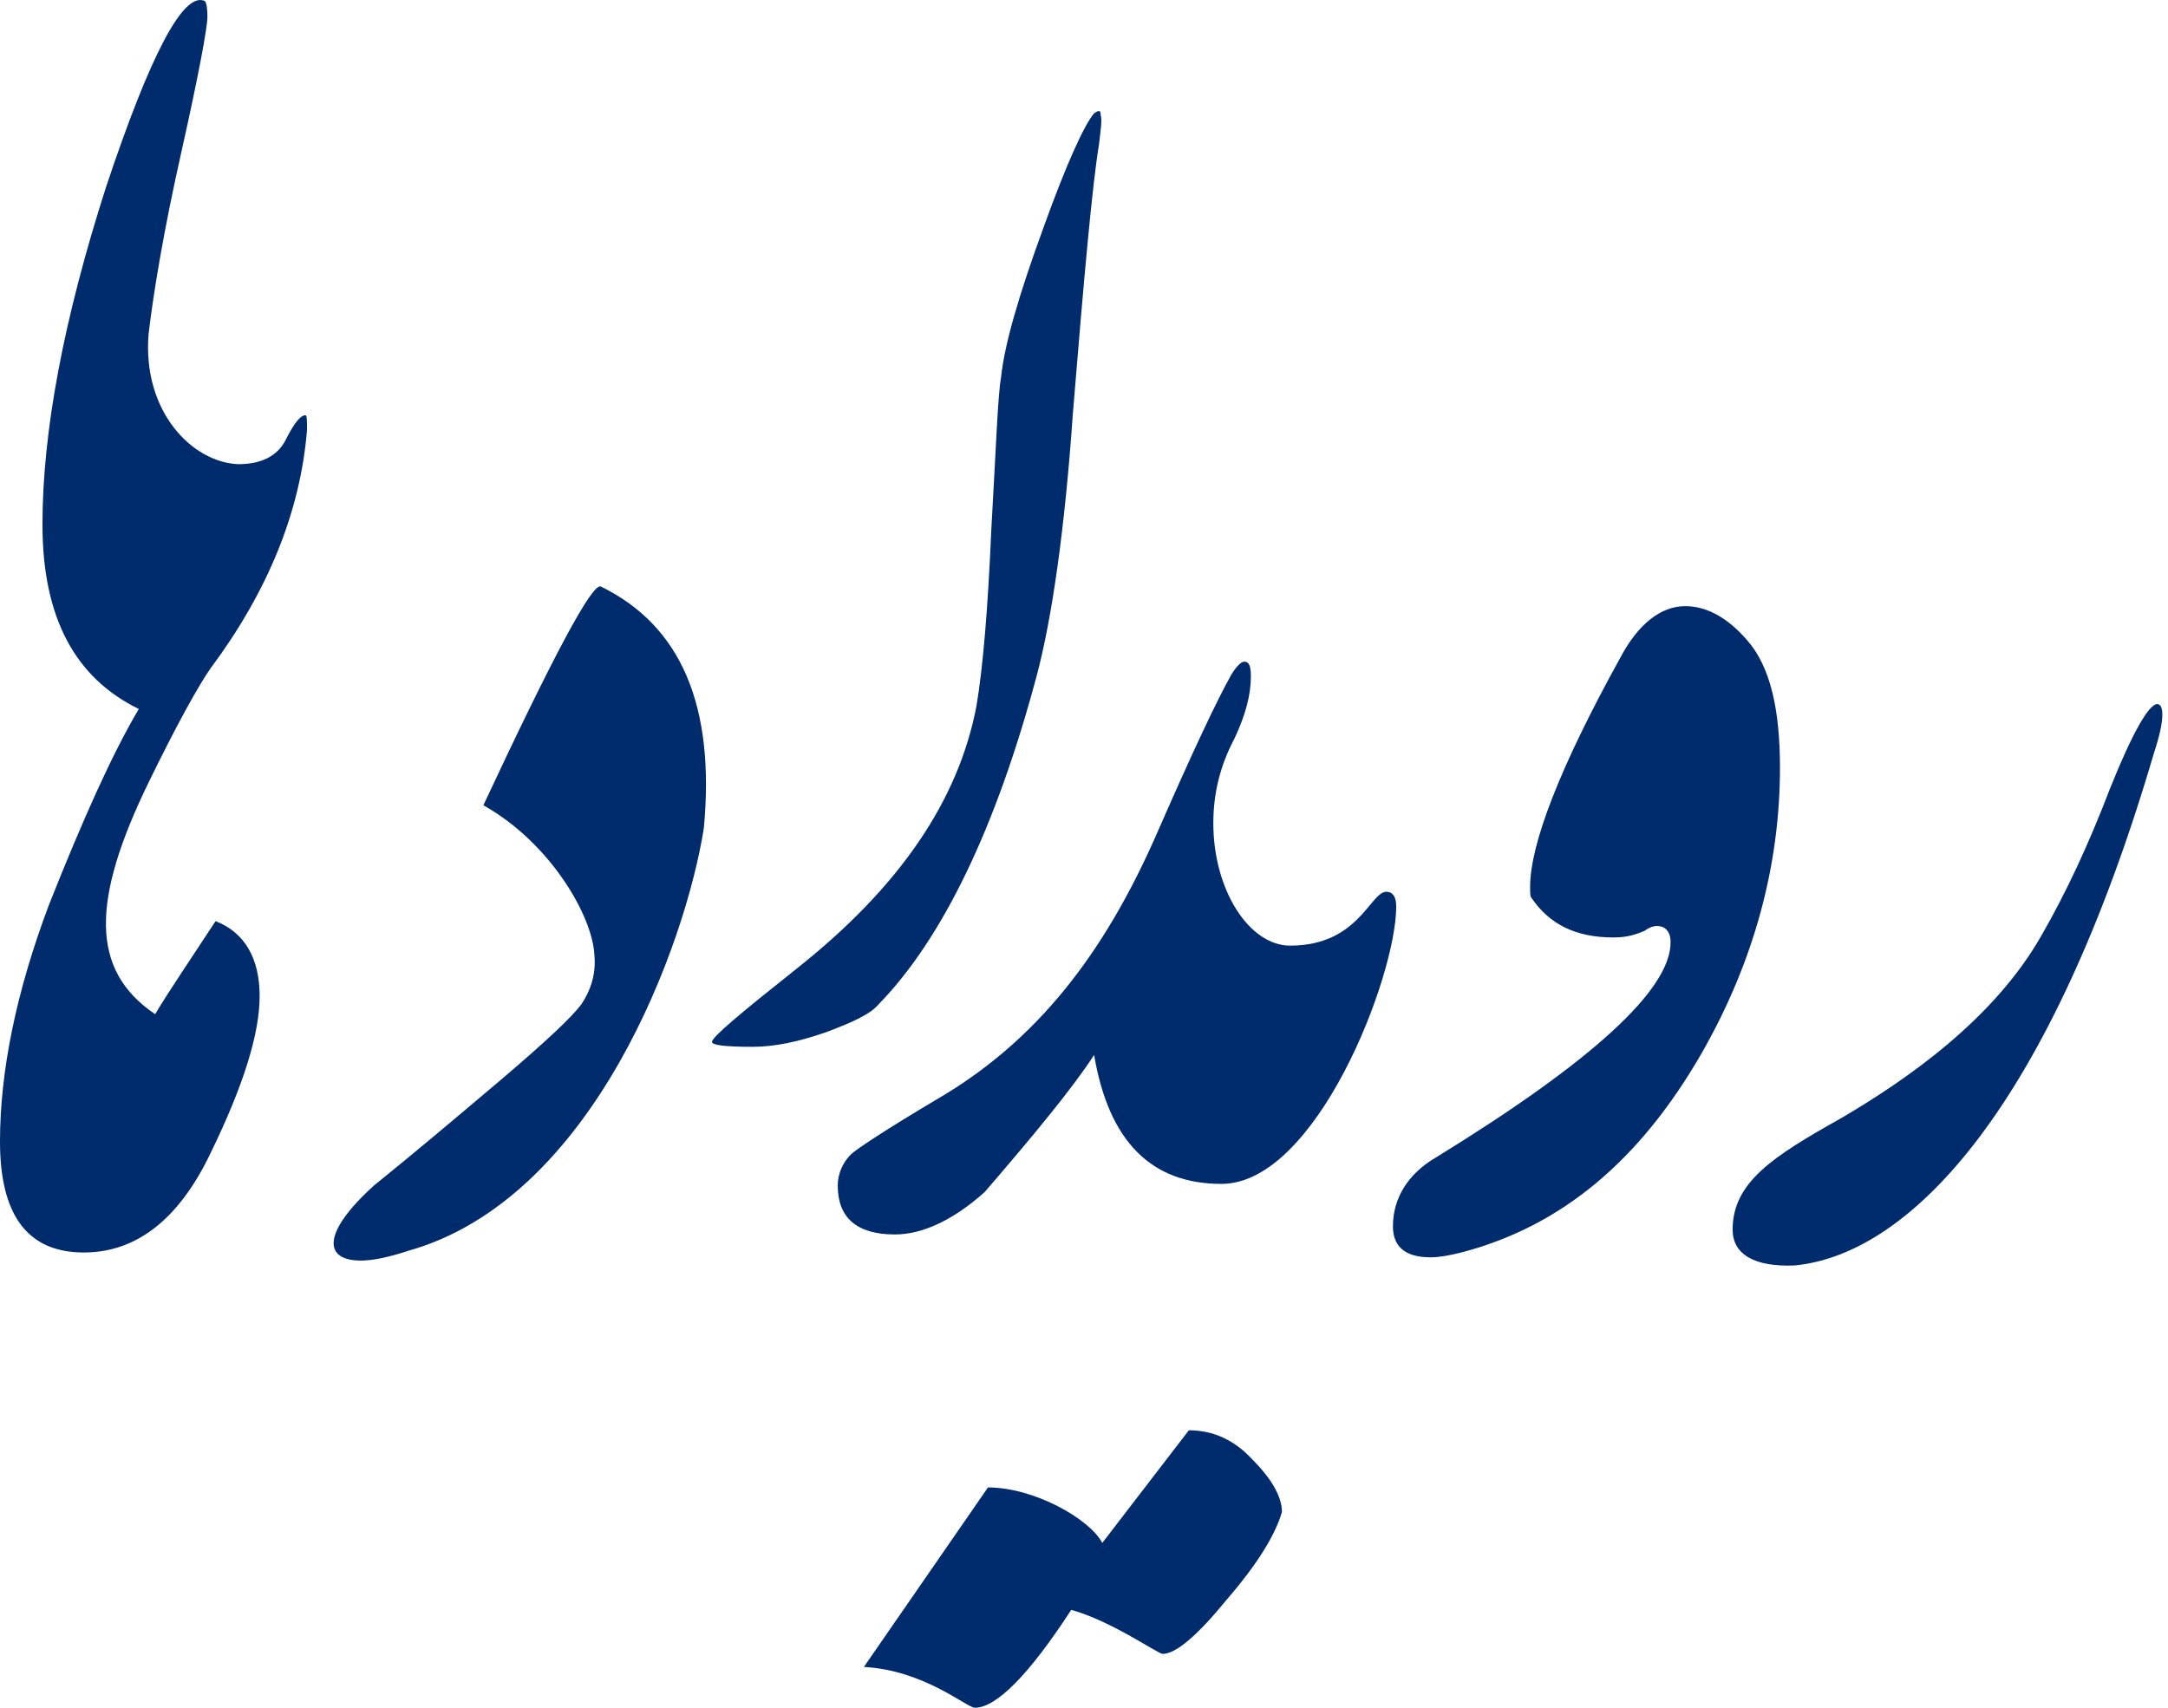
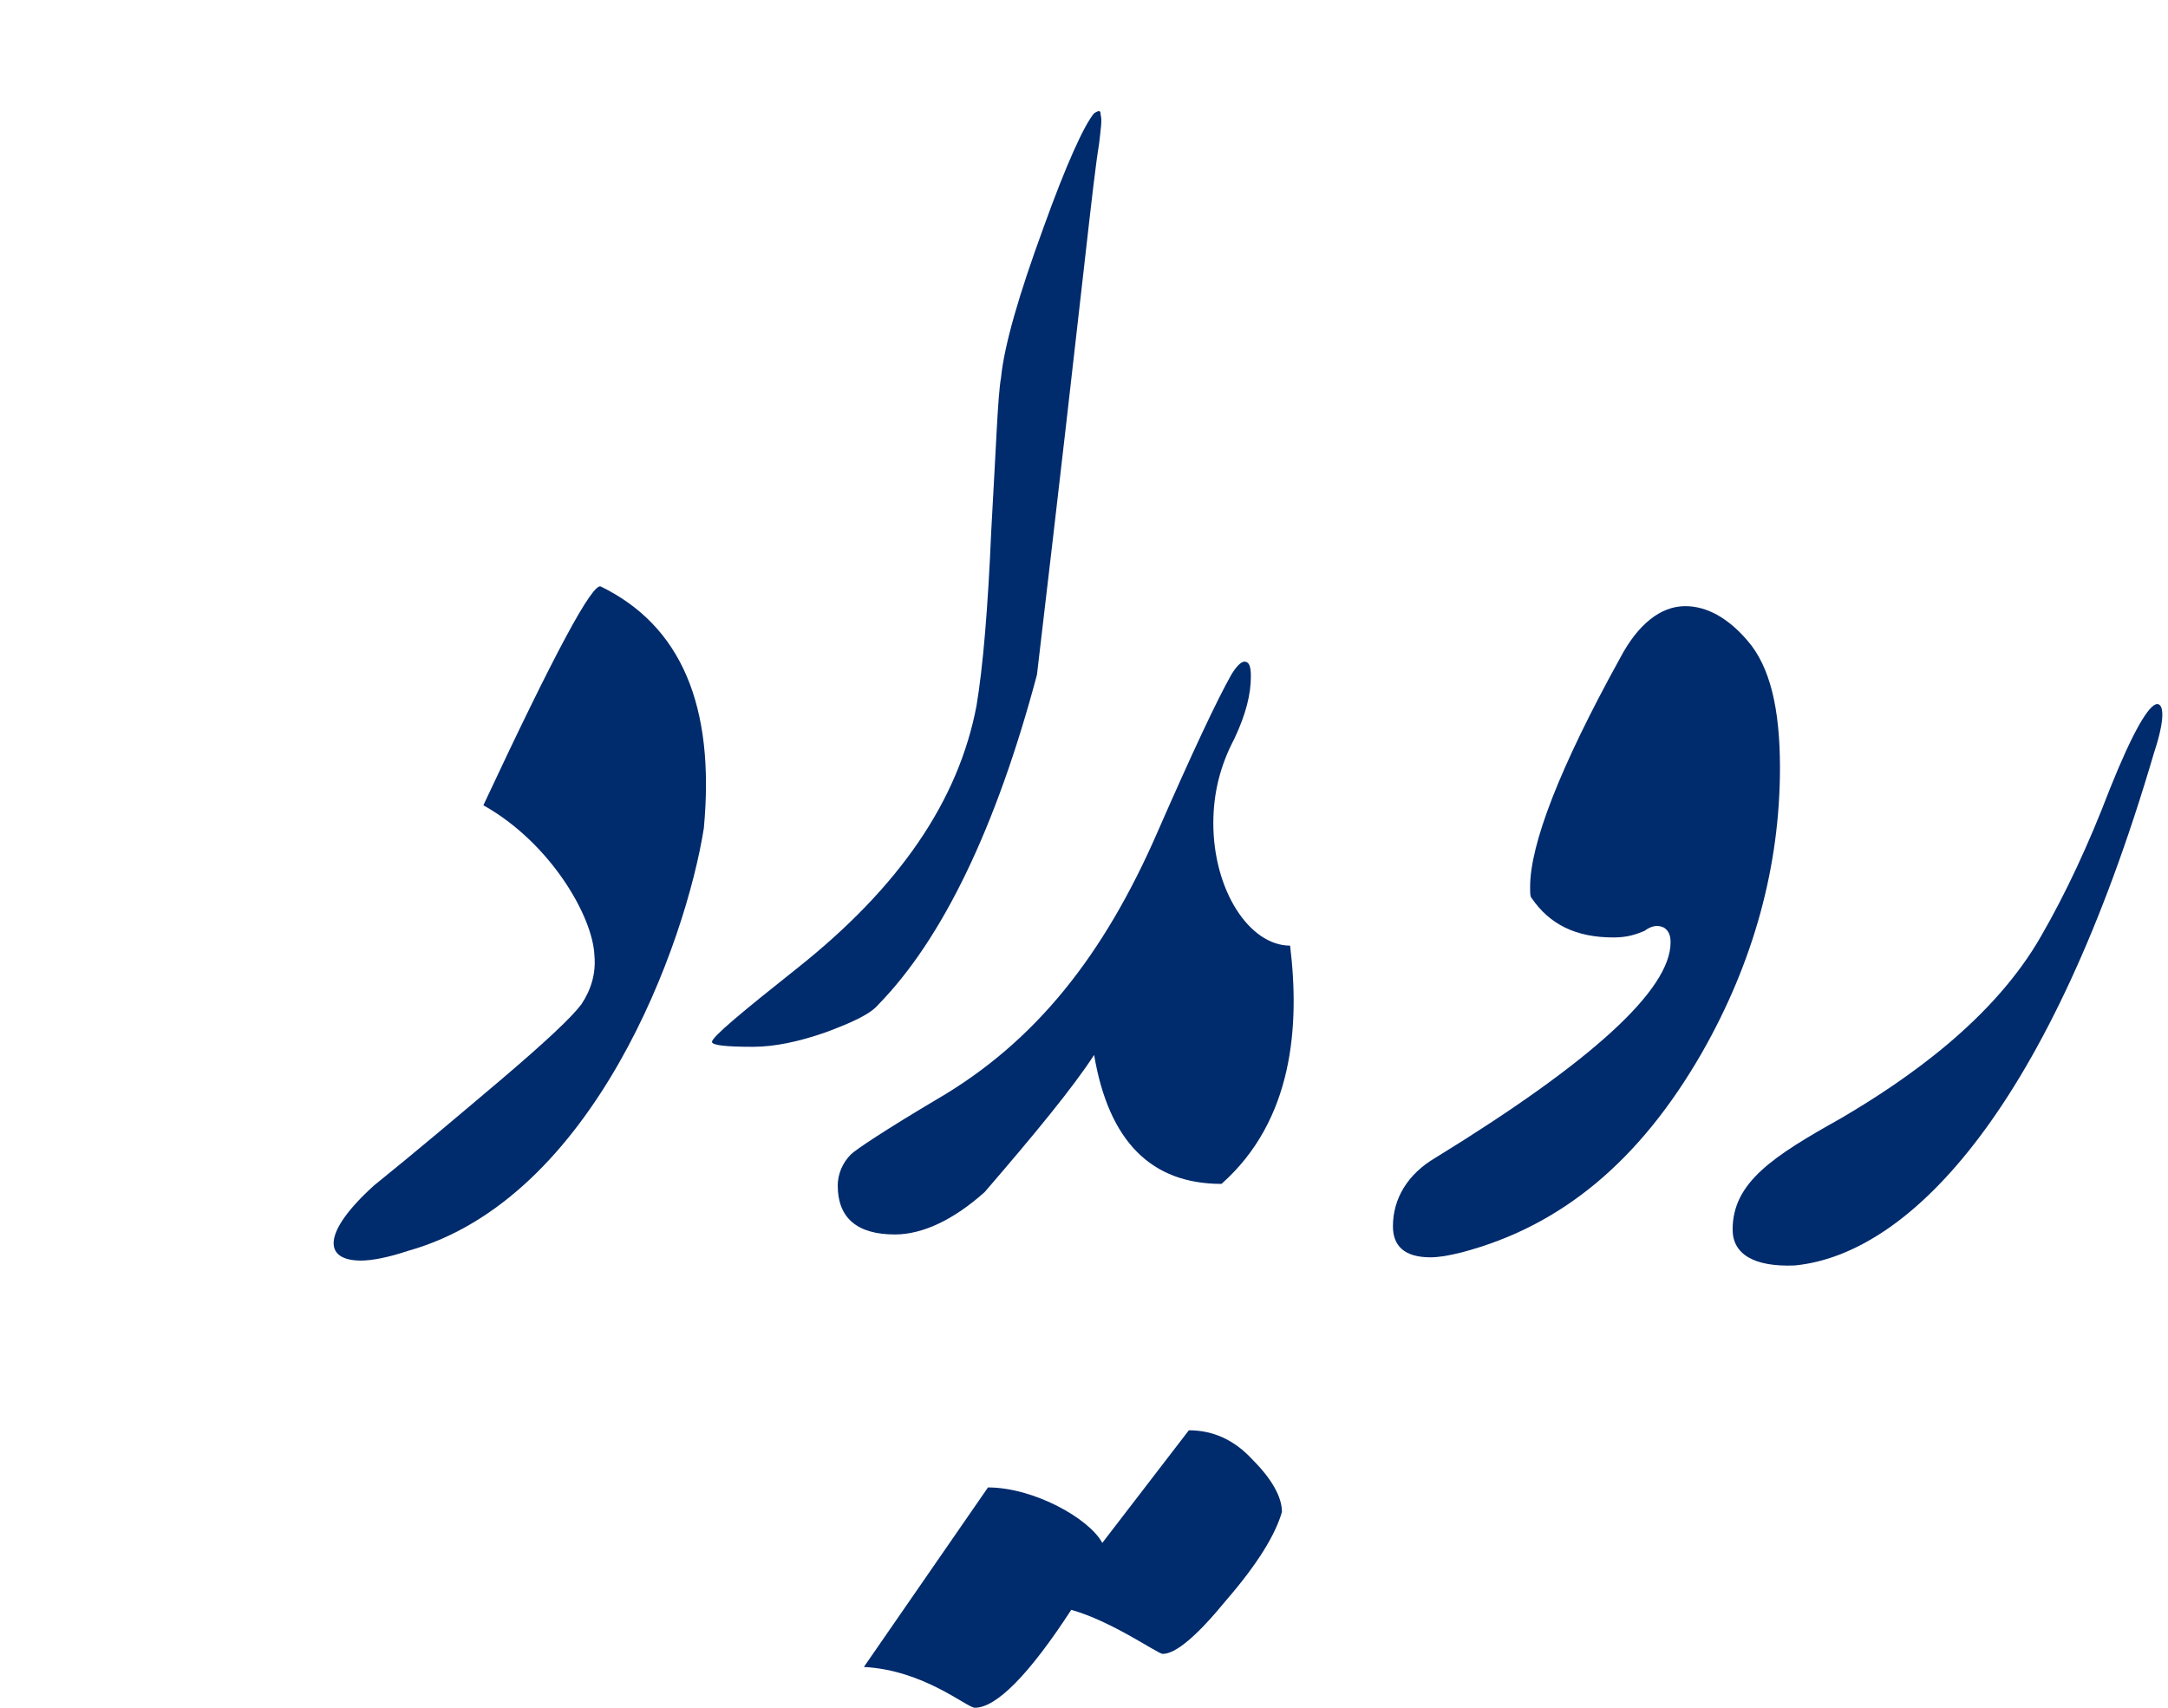
<svg xmlns="http://www.w3.org/2000/svg" width="66" height="52" viewBox="0 0 66 52" fill="none">
  <path d="M65.572 22.93C65.92 21.886 65.87 21.439 65.672 21.439C65.423 21.439 64.926 22.284 64.23 24.023C63.584 25.713 62.888 27.203 62.142 28.495C60.7 31.03 58.065 32.868 56.027 34.061C53.989 35.204 52.746 35.999 52.746 37.44C52.746 38.185 53.392 38.583 54.635 38.533C58.215 38.185 62.44 33.614 65.572 22.93Z" fill="#002B6C" />
  <path d="M53.193 19.501C52.596 18.805 51.95 18.457 51.304 18.457C50.558 18.457 49.862 19.004 49.315 20.048C47.476 23.377 46.581 25.713 46.581 27.005C46.581 27.203 46.581 27.303 46.631 27.352C47.178 28.148 47.973 28.545 49.117 28.545C49.564 28.545 49.813 28.446 50.061 28.346C50.26 28.197 50.459 28.148 50.658 28.247C50.807 28.346 50.857 28.495 50.857 28.694C50.857 30.135 48.47 32.322 43.698 35.254C42.853 35.751 42.405 36.496 42.405 37.341C42.405 37.937 42.753 38.285 43.549 38.285C43.797 38.285 44.096 38.235 44.493 38.136C47.526 37.341 49.912 35.353 51.801 32.073C53.392 29.291 54.187 26.359 54.187 23.377C54.187 21.588 53.889 20.296 53.193 19.501Z" fill="#002B6C" />
-   <path d="M42.505 27.601C42.505 27.253 42.356 27.154 42.207 27.154C41.709 27.154 41.361 28.794 39.273 28.794L37.185 36.049C40.069 36.049 42.505 29.738 42.505 27.601Z" fill="#002B6C" />
  <path d="M35.396 50.36C35.794 50.36 36.44 49.814 37.335 48.72C38.28 47.627 38.827 46.733 39.026 46.037C39.026 45.59 38.727 45.043 38.131 44.447C37.584 43.85 36.938 43.552 36.192 43.552L33.557 46.981C33.159 46.236 31.469 45.292 30.077 45.292L26.299 50.758C28.138 50.857 29.431 52 29.679 52C30.326 52 31.32 51.006 32.612 49.019C33.855 49.366 35.247 50.36 35.396 50.36Z" fill="#002B6C" />
  <path d="M37.186 36.049C39.373 34.111 39.572 31.229 39.274 28.794C38.031 28.794 36.937 27.104 36.937 25.067C36.937 24.172 37.136 23.327 37.583 22.483C37.931 21.737 38.08 21.141 38.08 20.594C38.08 20.296 38.031 20.147 37.882 20.147C37.782 20.147 37.633 20.296 37.484 20.545C37.036 21.34 36.291 22.93 35.247 25.315C33.606 29.092 31.518 31.725 28.535 33.465C26.945 34.409 26.05 35.005 25.901 35.154C25.652 35.403 25.503 35.751 25.503 36.098C25.503 37.092 26.099 37.589 27.243 37.589C28.088 37.589 29.033 37.142 29.977 36.297C31.518 34.508 32.662 33.117 33.308 32.123C33.755 34.757 35.048 36.049 37.186 36.049Z" fill="#002B6C" />
-   <path d="M33.457 4.395C33.507 3.947 33.556 3.649 33.507 3.5C33.507 3.351 33.457 3.351 33.308 3.45C33.01 3.798 32.463 4.991 31.767 6.929C31.021 8.966 30.573 10.507 30.474 11.501C30.375 12.047 30.325 13.588 30.176 16.172C30.076 18.507 29.927 20.296 29.728 21.489C29.181 24.371 27.392 27.005 24.26 29.489C22.57 30.831 21.675 31.576 21.675 31.725C21.675 31.825 22.073 31.875 22.918 31.875C23.564 31.875 24.31 31.725 25.155 31.427C25.95 31.129 26.497 30.881 26.746 30.582C28.684 28.595 30.325 25.216 31.568 20.545C32.015 18.855 32.413 16.172 32.661 12.594C33.01 8.32 33.258 5.587 33.457 4.395Z" fill="#002B6C" />
+   <path d="M33.457 4.395C33.507 3.947 33.556 3.649 33.507 3.5C33.507 3.351 33.457 3.351 33.308 3.45C33.01 3.798 32.463 4.991 31.767 6.929C31.021 8.966 30.573 10.507 30.474 11.501C30.375 12.047 30.325 13.588 30.176 16.172C30.076 18.507 29.927 20.296 29.728 21.489C29.181 24.371 27.392 27.005 24.26 29.489C22.57 30.831 21.675 31.576 21.675 31.725C21.675 31.825 22.073 31.875 22.918 31.875C23.564 31.875 24.31 31.725 25.155 31.427C25.95 31.129 26.497 30.881 26.746 30.582C28.684 28.595 30.325 25.216 31.568 20.545C33.01 8.32 33.258 5.587 33.457 4.395Z" fill="#002B6C" />
  <path d="M21.427 25.216C21.775 21.489 20.731 19.054 18.295 17.861C18.046 17.712 16.853 19.948 14.715 24.52C16.754 25.663 18.046 27.899 18.096 29.092C18.146 29.638 17.997 30.135 17.698 30.582C17.4 30.98 16.605 31.725 15.262 32.868C13.97 33.962 12.677 35.055 11.385 36.098C9.794 37.539 9.844 38.384 10.987 38.384C11.335 38.384 11.832 38.285 12.429 38.086C18.096 36.496 20.88 28.694 21.427 25.216Z" fill="#002B6C" />
-   <path d="M9.346 13.091C9.346 12.793 9.346 12.644 9.296 12.644C9.147 12.644 8.948 12.892 8.7 13.389C8.451 13.886 7.954 14.134 7.258 14.134C5.866 14.085 4.325 12.544 4.524 10.159C4.673 8.917 4.971 7.078 5.518 4.643C6.065 2.208 6.314 0.817 6.314 0.519C6.314 0.171 6.264 0.022 6.214 0.022C5.568 -0.227 4.574 1.662 3.231 5.687C1.939 9.712 1.293 13.14 1.293 15.973C1.293 18.805 2.287 20.644 4.226 21.588C3.43 22.93 2.535 24.918 1.491 27.551C0.497 30.185 0 32.62 0 34.757C0 36.943 0.795 38.086 2.436 38.136C4.077 38.185 5.419 37.192 6.413 35.105C7.407 33.067 7.904 31.477 7.904 30.334C7.904 29.191 7.457 28.396 6.562 28.048C5.816 29.191 5.17 30.135 4.723 30.881C2.734 29.539 2.784 27.402 4.524 23.824C5.419 21.986 6.065 20.843 6.413 20.346C8.153 18.01 9.147 15.575 9.346 13.091Z" fill="#002B6C" />
</svg>